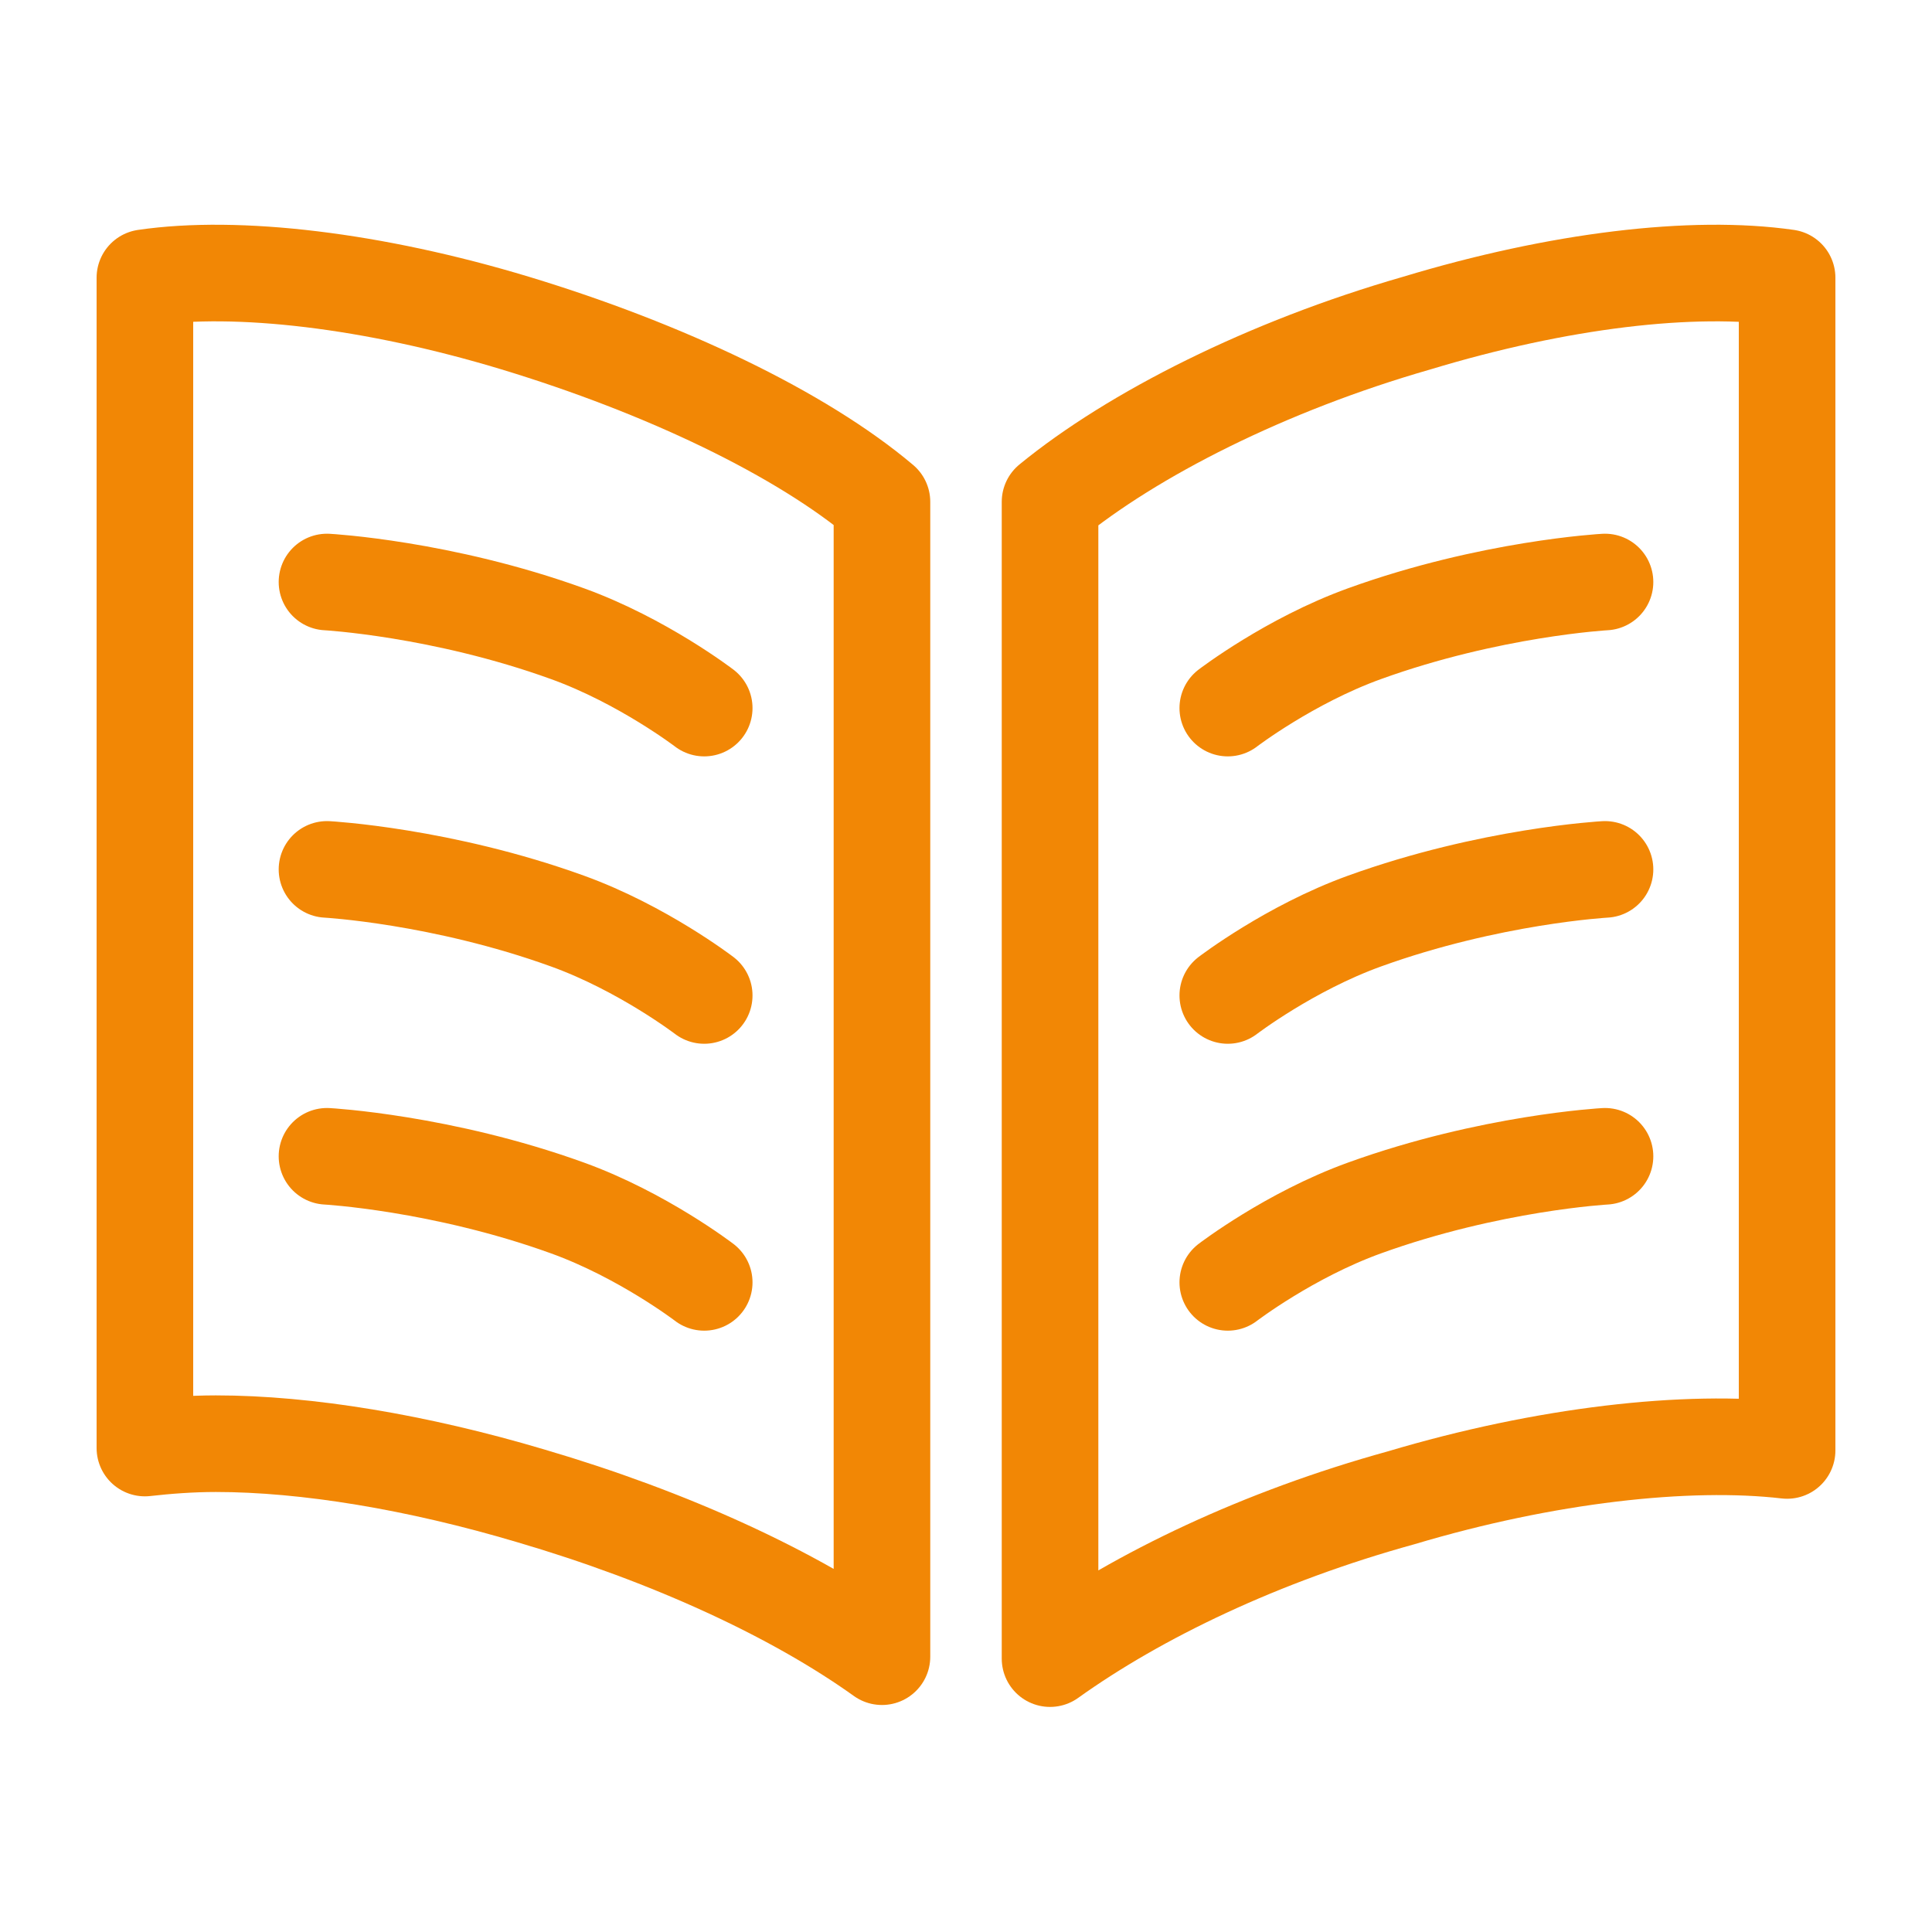
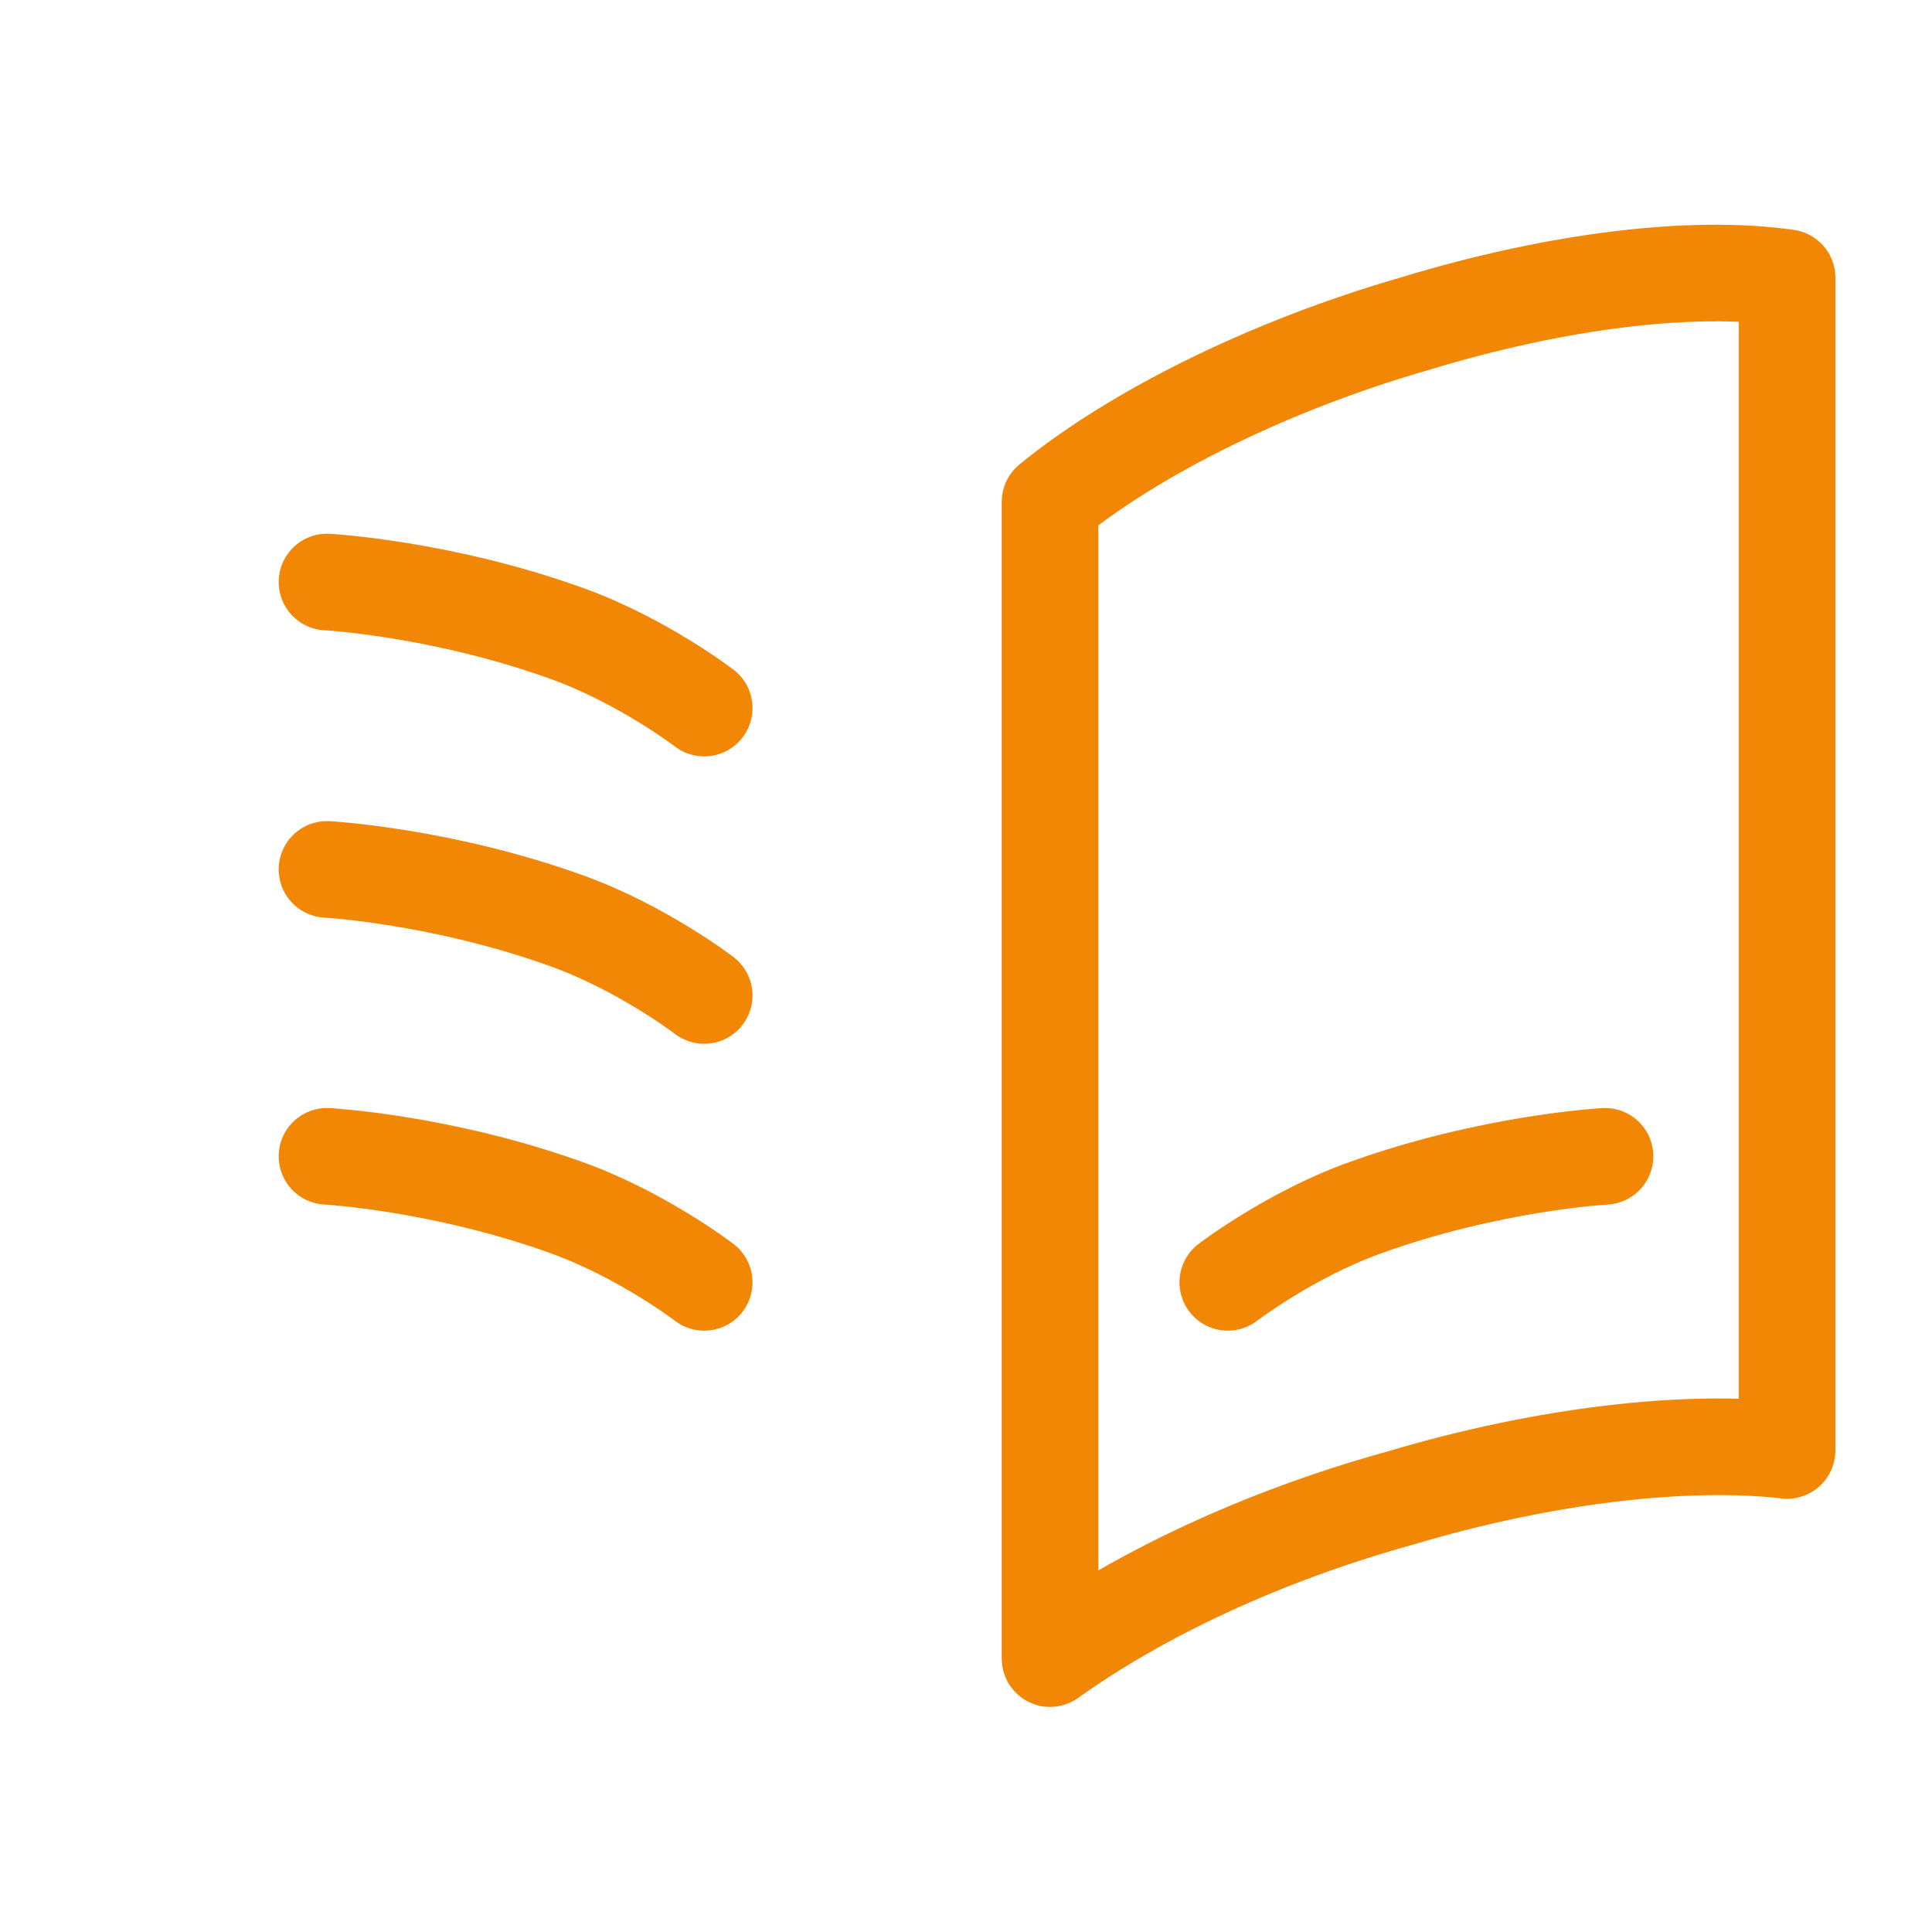
<svg xmlns="http://www.w3.org/2000/svg" width="40" height="40" viewBox="0 0 40 40" fill="none">
  <g clip-path="url(#clip0_201_352)">
    <path d="M29.33 6.69C26.23 7.58 23.45 8.99 21.74 10.39V34.34C23.57 33.03 26.11 31.81 29.01 31.01C31.99 30.12 34.93 29.79 37 30.03V5.75C35.05 5.47 32.27 5.8 29.33 6.69Z" stroke="#F28705" stroke-width="2" stroke-linecap="round" stroke-linejoin="round" />
-     <path d="M3 5.75V29.98C3.44 29.93 3.95 29.89 4.47 29.89C6.34 29.89 8.64 30.27 10.99 30.97C13.85 31.81 16.43 32.99 18.26 34.3V10.39C16.59 8.98 13.77 7.63 10.67 6.69C7.73 5.8 4.91 5.47 3 5.75Z" stroke="#F28705" stroke-width="2" stroke-linecap="round" stroke-linejoin="round" />
    <path d="M6.77 12.05C6.77 12.05 9.15 12.18 11.75 13.12C13.3 13.68 14.58 14.66 14.58 14.66" stroke="#F28705" stroke-width="2" stroke-linecap="round" stroke-linejoin="round" />
    <path d="M6.77 18C6.77 18 9.15 18.13 11.75 19.07C13.3 19.63 14.58 20.61 14.58 20.61" stroke="#F28705" stroke-width="2" stroke-linecap="round" stroke-linejoin="round" />
    <path d="M6.77 23.94C6.77 23.94 9.15 24.07 11.75 25.01C13.3 25.57 14.58 26.55 14.58 26.55" stroke="#F28705" stroke-width="2" stroke-linecap="round" stroke-linejoin="round" />
-     <path d="M33.23 12.05C33.23 12.05 30.85 12.18 28.25 13.12C26.7 13.68 25.42 14.66 25.42 14.66" stroke="#F28705" stroke-width="2" stroke-linecap="round" stroke-linejoin="round" />
-     <path d="M33.23 18C33.23 18 30.85 18.13 28.25 19.07C26.7 19.63 25.42 20.61 25.42 20.61" stroke="#F28705" stroke-width="2" stroke-linecap="round" stroke-linejoin="round" />
    <path d="M33.23 23.94C33.23 23.94 30.85 24.07 28.25 25.01C26.7 25.57 25.42 26.55 25.42 26.55" stroke="#F28705" stroke-width="2" stroke-linecap="round" stroke-linejoin="round" />
  </g>
  <defs>
    <clipPath id="clip0_201_352">
      <rect width="40" height="40" fill="white" />
    </clipPath>
  </defs>
</svg>